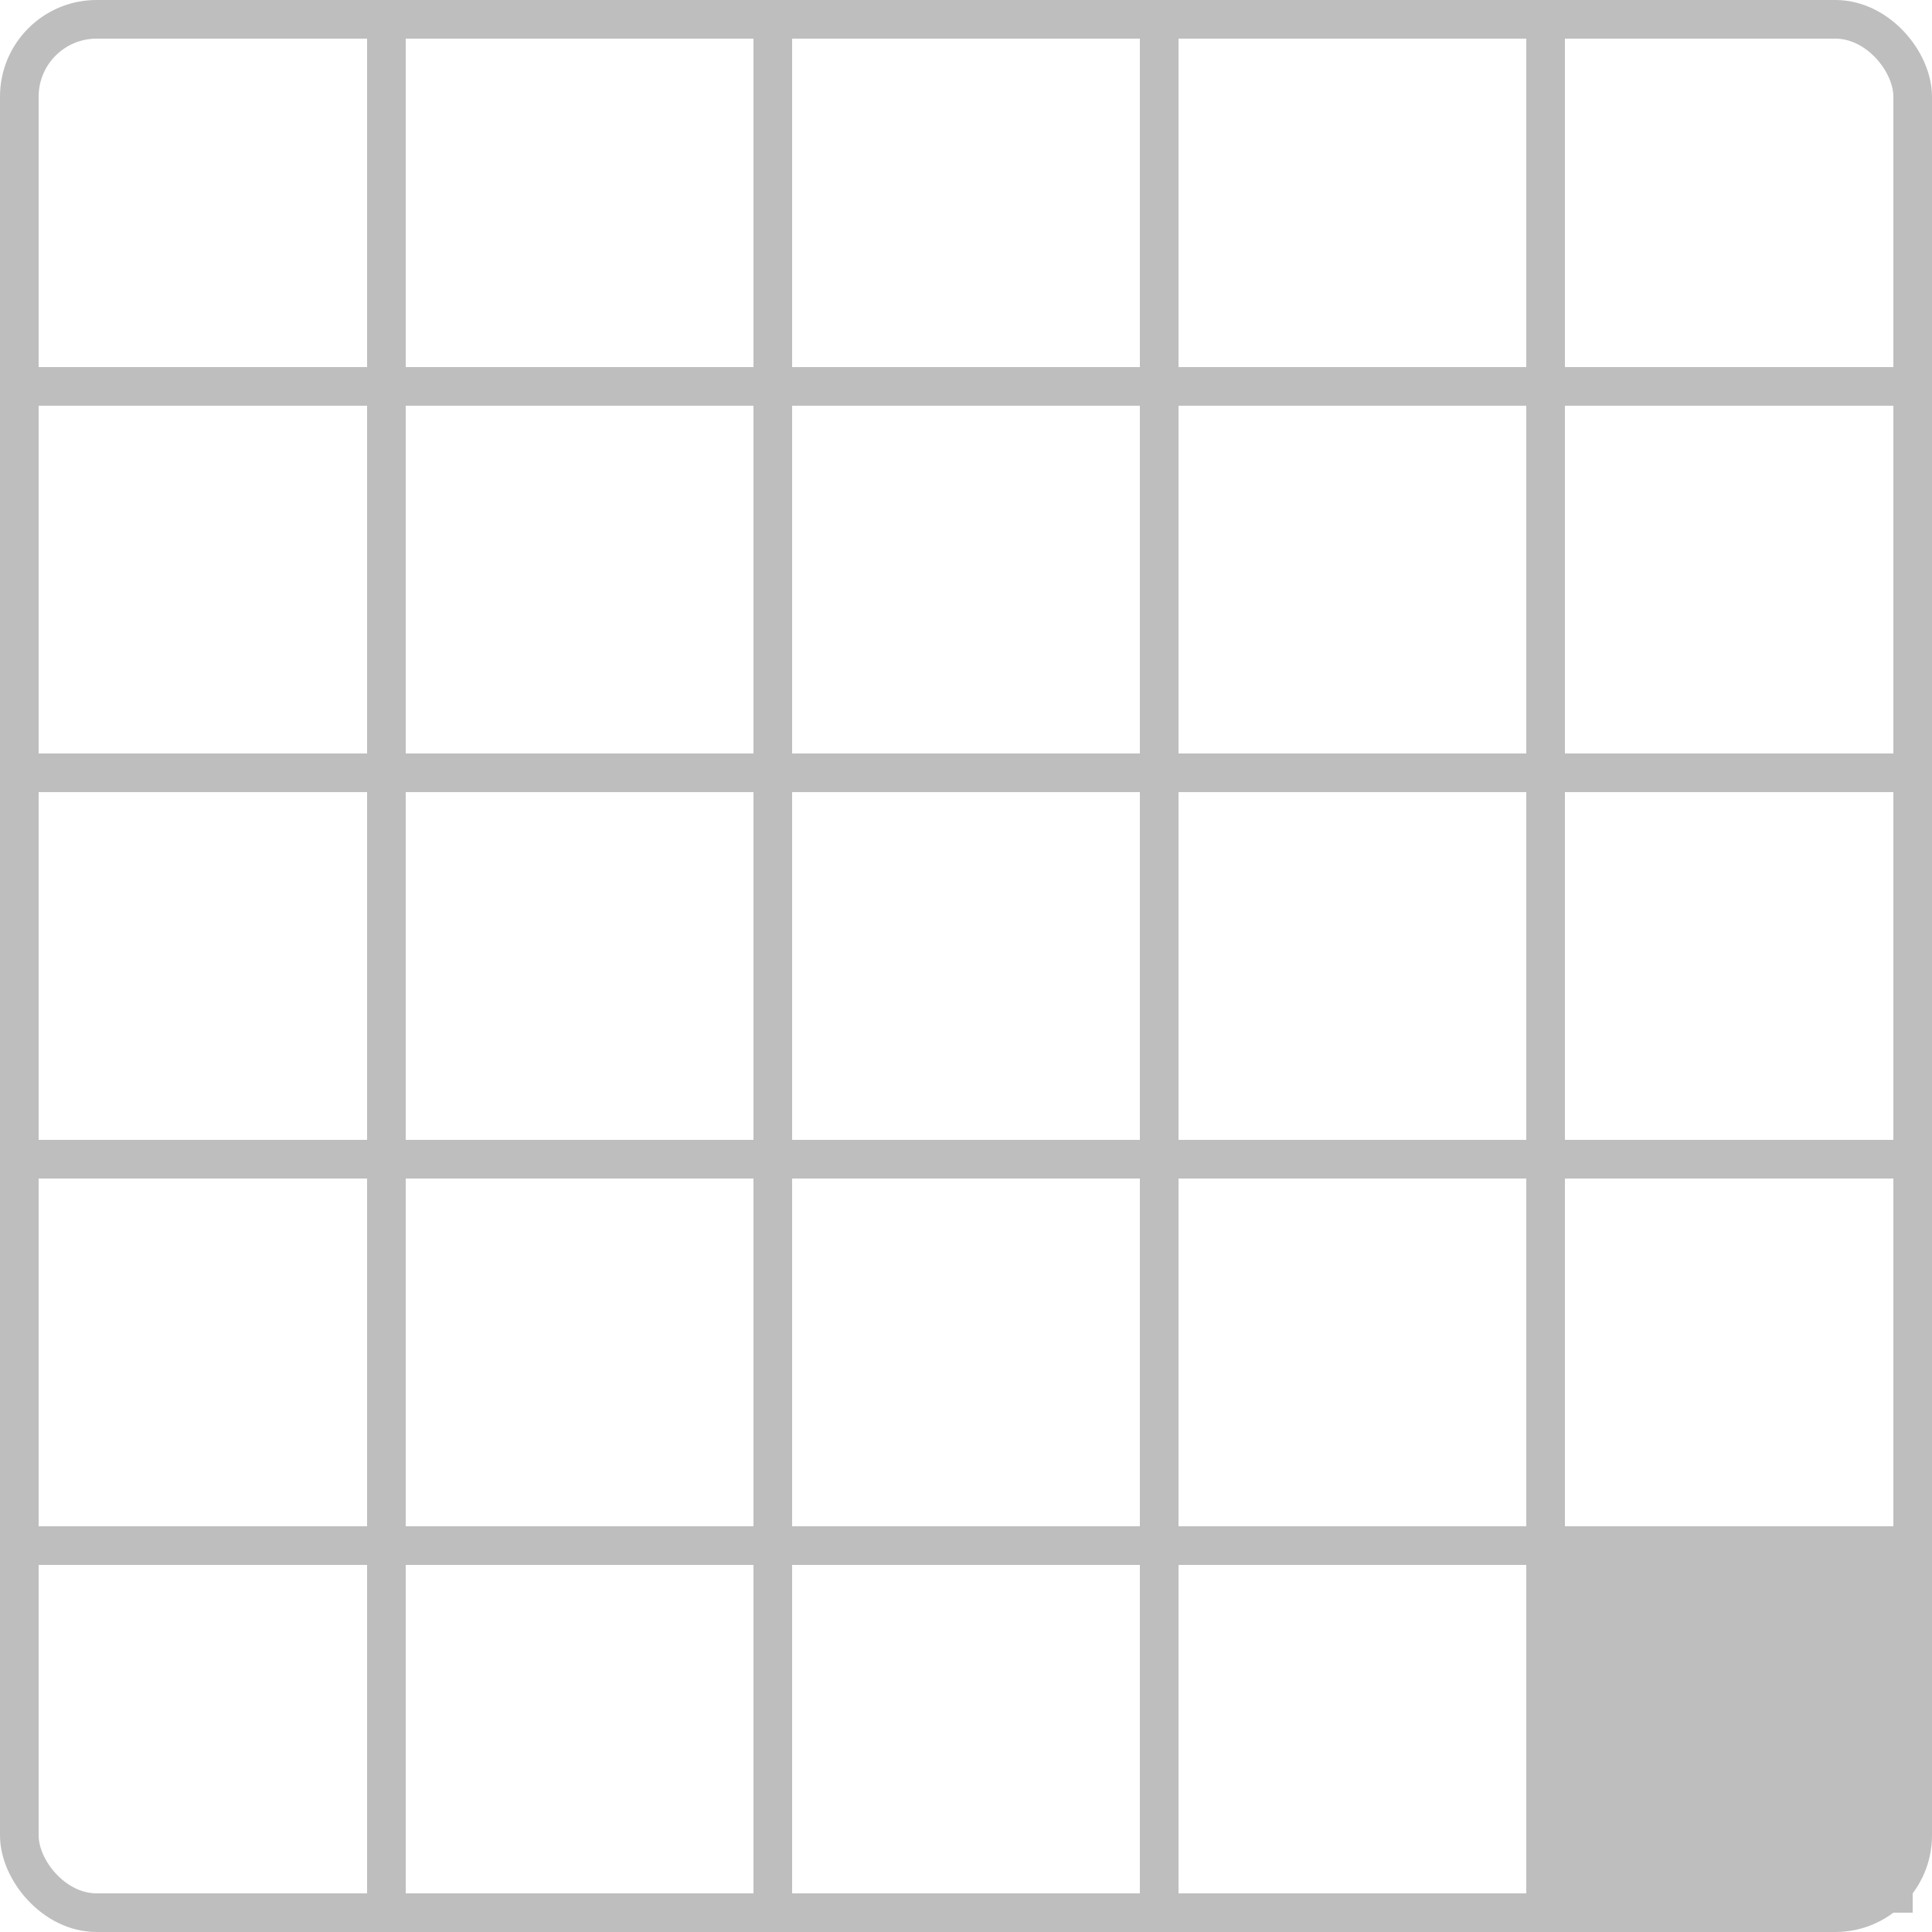
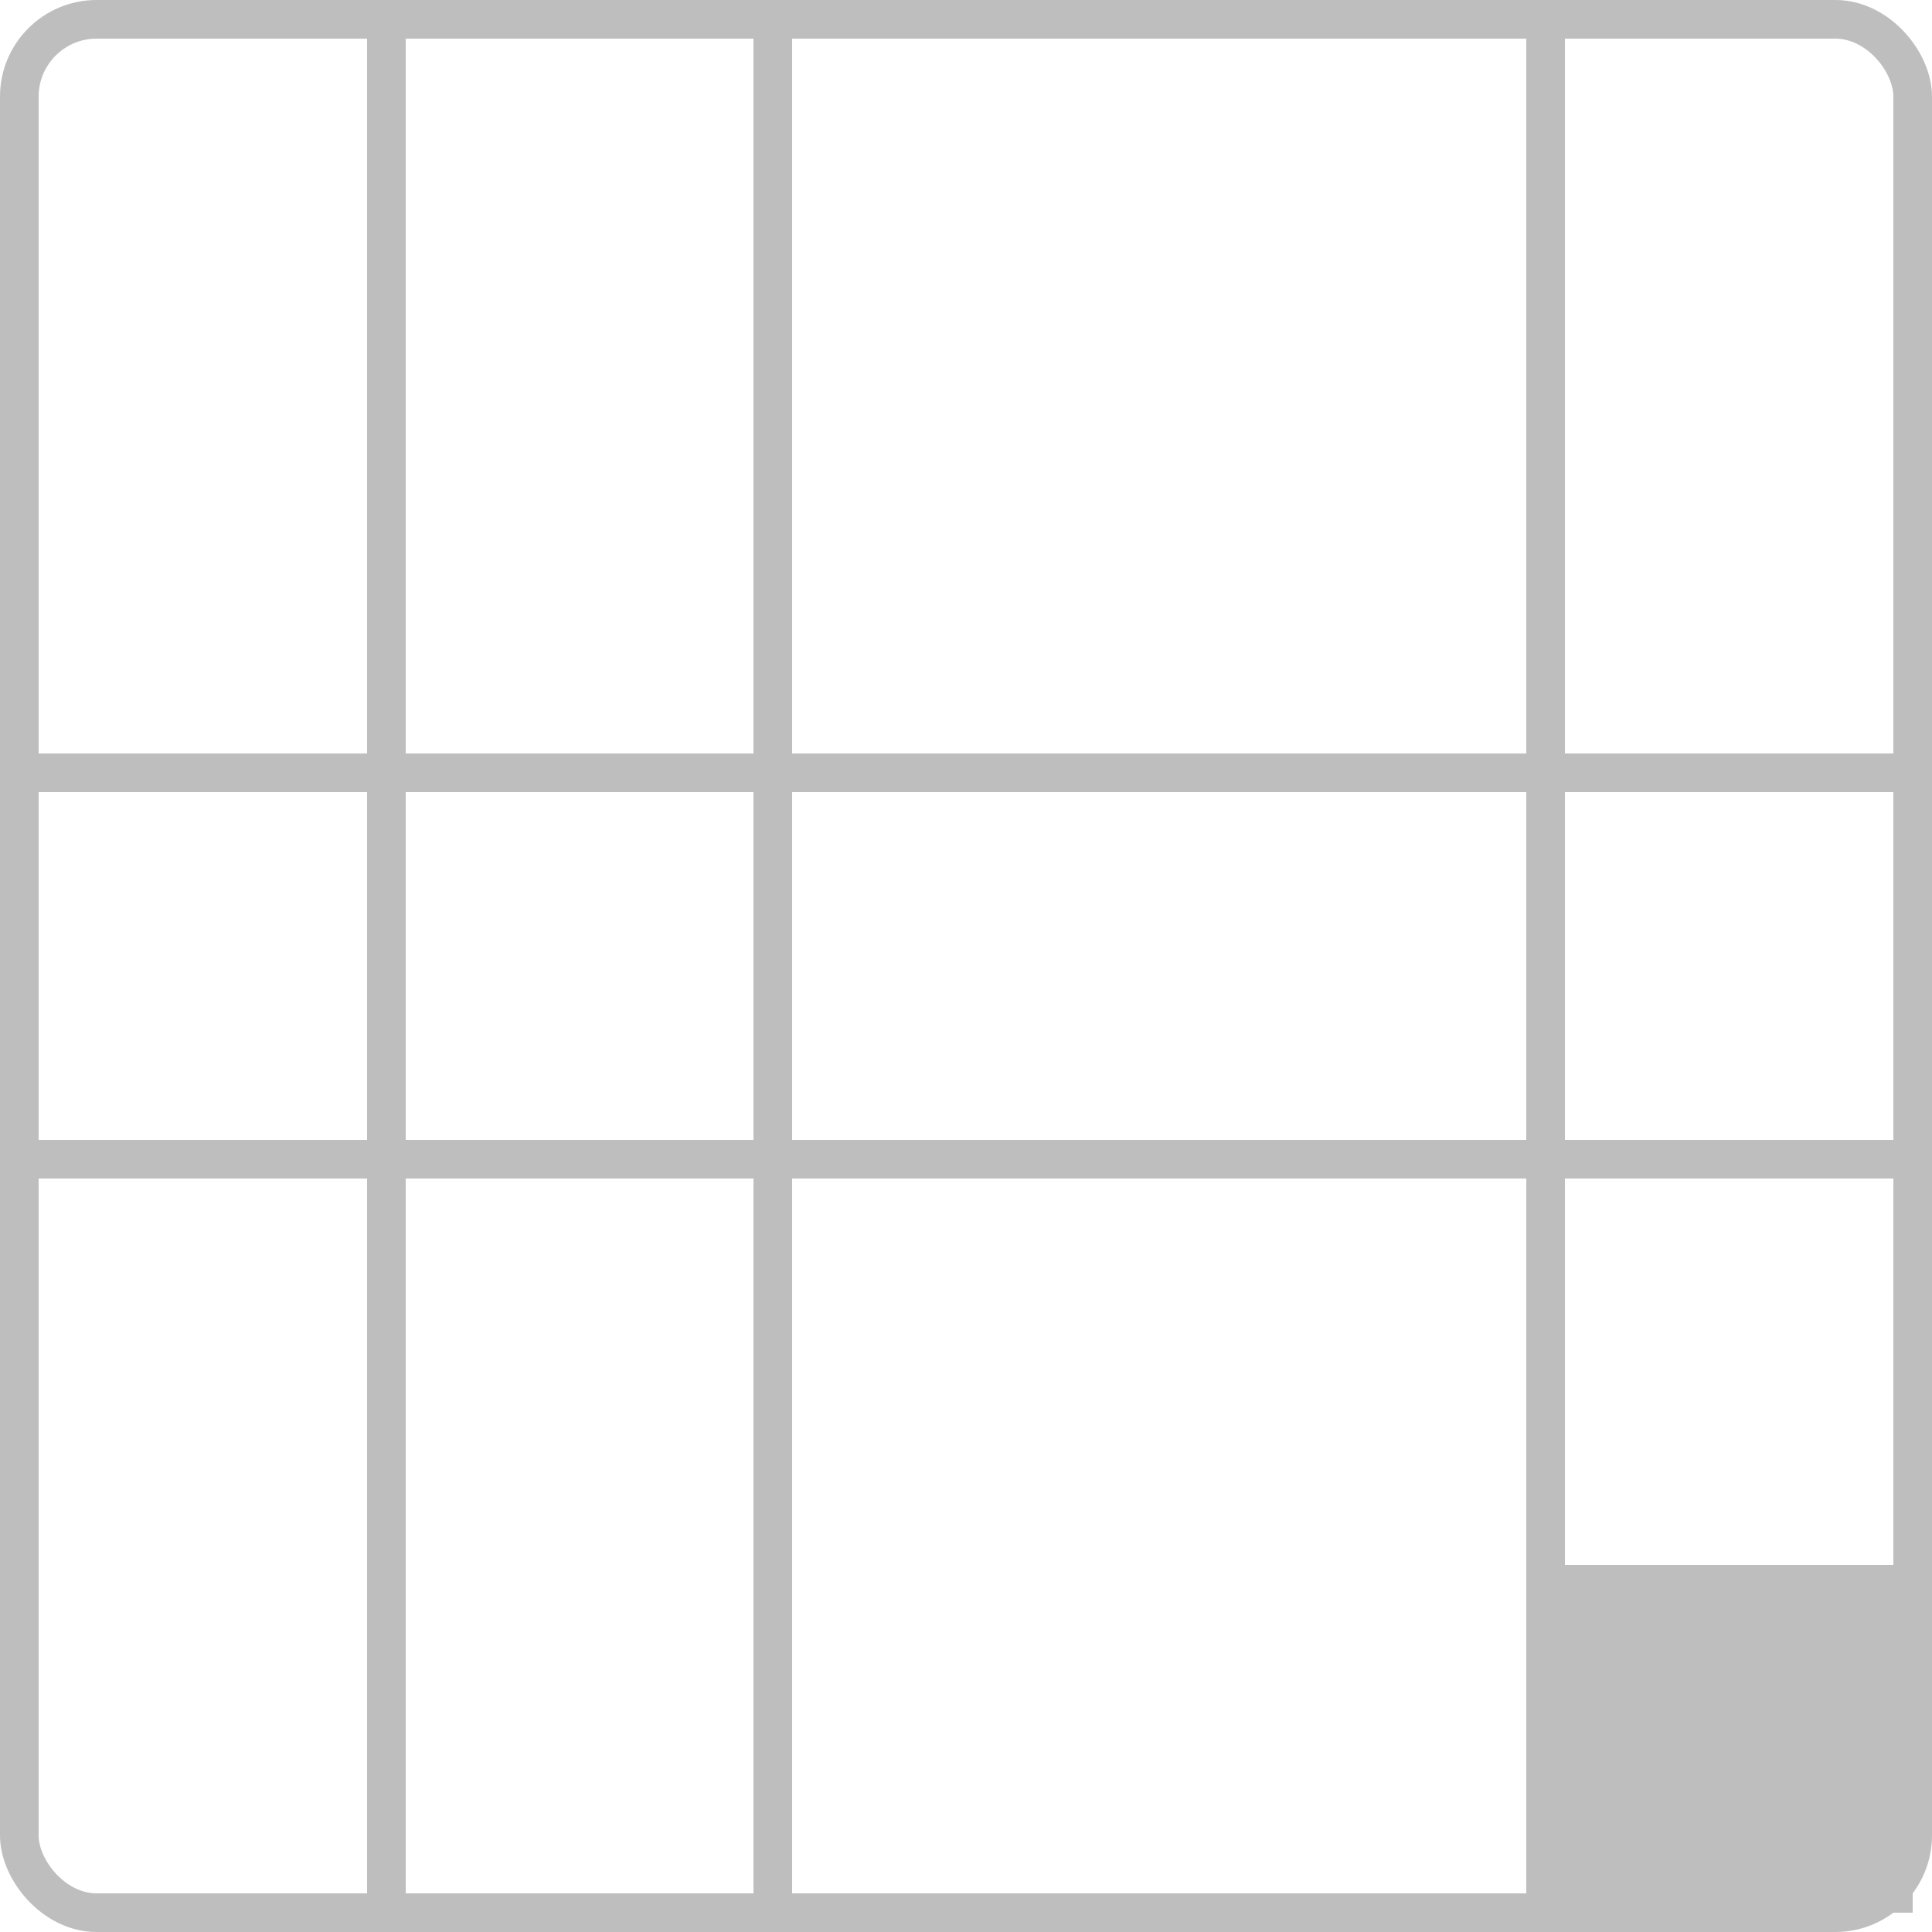
<svg width="250mm" height="250mm" viewBox="0 0 250 250">
  <rect style="fill:none;stroke:#bebebe;stroke-width:5" width="245" height="245" x="2.5" y="2.5" ry="10" />
-   <path style="fill:none;stroke:#bebebe;stroke-width:5" d="M 0,50 H 250" />
  <path style="fill:none;stroke:#bebebe;stroke-width:5" d="M 0,100 H 250" />
  <path style="fill:none;stroke:#bebebe;stroke-width:5" d="M 0,150 H 250" />
-   <path style="fill:none;stroke:#bebebe;stroke-width:5" d="M 0,200 H 250" />
  <path style="fill:none;stroke:#bebebe;stroke-width:5" d="M 50,0 V 250" />
  <path style="fill:none;stroke:#bebebe;stroke-width:5" d="M 100,0 V 250" />
-   <path style="fill:none;stroke:#bebebe;stroke-width:5" d="M 150,0 V 250" />
  <path style="fill:none;stroke:#bebebe;stroke-width:5" d="M 200,0 V 250" />
  <rect style="fill:#bebebe" width="45" height="45" x="202.5" y="202.5" />
</svg>